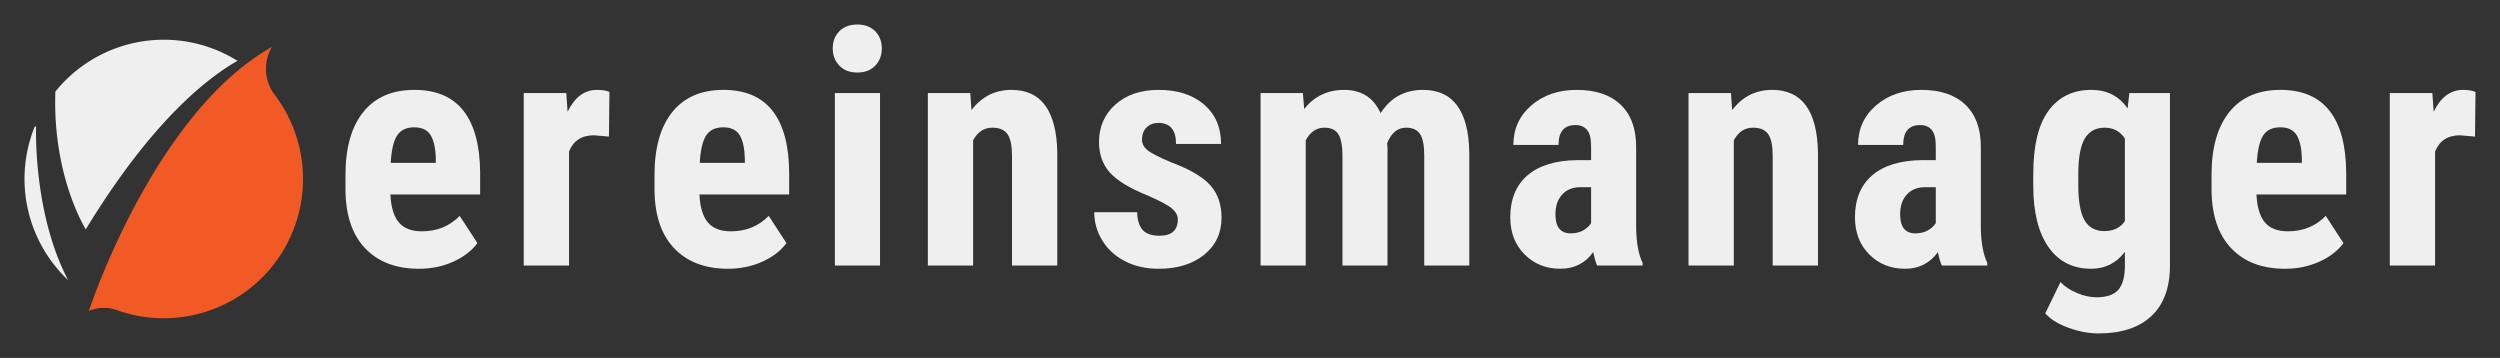
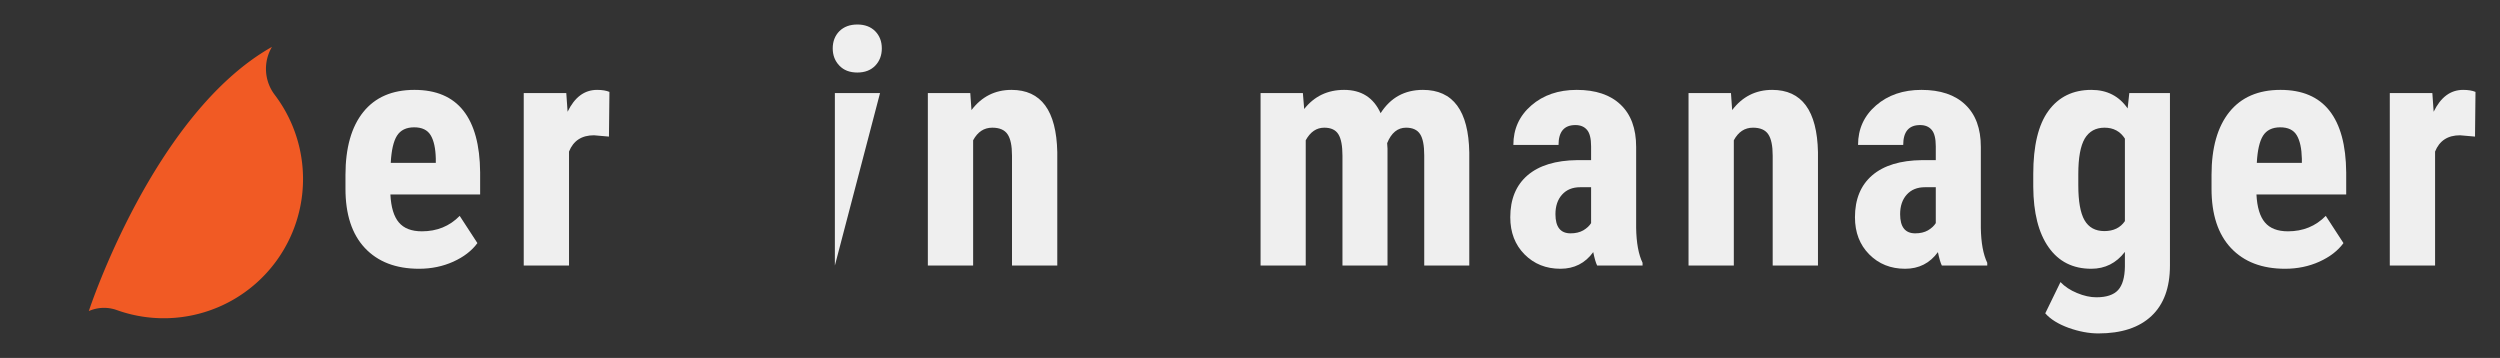
<svg xmlns="http://www.w3.org/2000/svg" version="1.0" x="0" y="0" width="2400" height="343.613" viewBox="64.832 109.943 210.336 30.114" preserveAspectRatio="xMidYMid meet" color-interpolation-filters="sRGB">
  <rect x="64.832" y="109.943" width="210.336" height="30.114" fill="#333333" stroke="none" />
  <g>
    <defs>
      <linearGradient id="92" x1="0%" y1="0%" x2="100%" y2="0%">
        <stop offset="0%" stop-color="#fa71cd" />
        <stop offset="100%" stop-color="#9b59b6" />
      </linearGradient>
      <linearGradient id="93" x1="0%" y1="0%" x2="100%" y2="0%">
        <stop offset="0%" stop-color="#f9d423" />
        <stop offset="100%" stop-color="#f83600" />
      </linearGradient>
      <linearGradient id="94" x1="0%" y1="0%" x2="100%" y2="0%">
        <stop offset="0%" stop-color="#0064d2" />
        <stop offset="100%" stop-color="#1cb0f6" />
      </linearGradient>
      <linearGradient id="95" x1="0%" y1="0%" x2="100%" y2="0%">
        <stop offset="0%" stop-color="#f00978" />
        <stop offset="100%" stop-color="#3f51b1" />
      </linearGradient>
      <linearGradient id="96" x1="0%" y1="0%" x2="100%" y2="0%">
        <stop offset="0%" stop-color="#7873f5" />
        <stop offset="100%" stop-color="#ec77ab" />
      </linearGradient>
      <linearGradient id="97" x1="0%" y1="0%" x2="100%" y2="0%">
        <stop offset="0%" stop-color="#f9d423" />
        <stop offset="100%" stop-color="#e14fad" />
      </linearGradient>
      <linearGradient id="98" x1="0%" y1="0%" x2="100%" y2="0%">
        <stop offset="0%" stop-color="#009efd" />
        <stop offset="100%" stop-color="#2af598" />
      </linearGradient>
      <linearGradient id="99" x1="0%" y1="0%" x2="100%" y2="0%">
        <stop offset="0%" stop-color="#ffcc00" />
        <stop offset="100%" stop-color="#00b140" />
      </linearGradient>
      <linearGradient id="100" x1="0%" y1="0%" x2="100%" y2="0%">
        <stop offset="0%" stop-color="#d51007" />
        <stop offset="100%" stop-color="#ff8177" />
      </linearGradient>
      <linearGradient id="102" x1="0%" y1="0%" x2="100%" y2="0%">
        <stop offset="0%" stop-color="#a2b6df" />
        <stop offset="100%" stop-color="#0c3483" />
      </linearGradient>
      <linearGradient id="103" x1="0%" y1="0%" x2="100%" y2="0%">
        <stop offset="0%" stop-color="#7ac5d8" />
        <stop offset="100%" stop-color="#eea2a2" />
      </linearGradient>
      <linearGradient id="104" x1="0%" y1="0%" x2="100%" y2="0%">
        <stop offset="0%" stop-color="#00ecbc" />
        <stop offset="100%" stop-color="#007adf" />
      </linearGradient>
      <linearGradient id="105" x1="0%" y1="0%" x2="100%" y2="0%">
        <stop offset="0%" stop-color="#b88746" />
        <stop offset="100%" stop-color="#fdf5a6" />
      </linearGradient>
    </defs>
    <g fill="#efefef" class="iconlinesvg-g iconlinesvg" transform="translate(66.894,112.006)">
      <g class="tp-name">
        <g transform="translate(0, 1.279)">
          <g>
            <g class="imagesvg">
              <g>
                <rect fill="#efefef" fill-opacity="0" stroke-width="2" x="0" y="0" width="23.434" height="23.433" class="image-rect" />
                <svg x="0" y="0" width="23.434" height="23.433" filtersec="colorsb1474308650" class="image-svg-svg primary" style="overflow: visible;">
                  <svg viewBox="-0.004 -0.001 100.012 100.01">
                    <path d="M89.85 19.8a15.46 15.46 0 0 1-1-17.23c-42.63 24-65.76 94.85-65.76 94.86a13.56 13.56 0 0 1 10-.37A50 50 0 0 0 89.85 19.8z" fill="#f15a24" />
-                     <path d="M22 68.08C44.87 30.51 64.51 14.42 76.46 7.57a50 50 0 0 0-65.38 11.05C10 49.18 22 68.08 22 68.08zM4.15 31l-.58.42a50 50 0 0 0 12.1 54.92C2.94 62.13 4.15 31 4.15 31z" fill="#efefef" />
                  </svg>
                </svg>
              </g>
            </g>
          </g>
        </g>
        <g transform="translate(27, 0)">
          <g fill="#efefef" transform="scale(1)">
            <path d="M7.24 0.27L7.24 0.27Q4.32 0.27 2.68-1.48Q1.05-3.22 1.05-6.46L1.05-6.46L1.05-7.62Q1.05-11.05 2.55-12.92Q4.05-14.78 6.85-14.78L6.85-14.78Q9.59-14.78 10.97-13.03Q12.35-11.28 12.38-7.85L12.38-7.85L12.38-5.98L4.83-5.98Q4.91-4.37 5.54-3.63Q6.17-2.88 7.48-2.88L7.48-2.88Q9.39-2.88 10.66-4.18L10.66-4.18L12.15-1.89Q11.45-0.93 10.13-0.33Q8.80 0.27 7.24 0.27ZM4.86-8.64L4.86-8.64L8.65-8.64L8.65-8.99Q8.62-10.29 8.22-10.96Q7.82-11.63 6.83-11.63Q5.83-11.63 5.38-10.92Q4.94-10.21 4.86-8.64Z" transform="translate(-1.046, 20.279)" />
          </g>
        </g>
        <g transform="translate(42, 0)">
          <g fill="#efefef" transform="scale(1)">
            <path d="M8.58-14.61L8.54-10.85L7.28-10.96Q5.73-10.96 5.18-9.59L5.18-9.59L5.18 0L1.37 0L1.37-14.51L4.95-14.51L5.06-12.94Q5.95-14.78 7.54-14.78L7.54-14.78Q8.18-14.78 8.58-14.61L8.58-14.61Z" transform="translate(-1.368, 20.279)" />
          </g>
        </g>
        <g transform="translate(53, 0)">
          <g fill="#efefef" transform="scale(1)">
-             <path d="M7.24 0.27L7.24 0.27Q4.32 0.27 2.68-1.48Q1.05-3.22 1.05-6.46L1.05-6.46L1.05-7.62Q1.05-11.05 2.55-12.92Q4.05-14.78 6.85-14.78L6.85-14.78Q9.59-14.78 10.97-13.03Q12.35-11.28 12.38-7.85L12.38-7.85L12.38-5.98L4.83-5.98Q4.91-4.37 5.54-3.63Q6.17-2.88 7.48-2.88L7.48-2.88Q9.39-2.88 10.66-4.18L10.66-4.18L12.15-1.89Q11.45-0.93 10.13-0.33Q8.80 0.27 7.24 0.27ZM4.86-8.64L4.86-8.64L8.65-8.64L8.65-8.99Q8.62-10.29 8.22-10.96Q7.82-11.63 6.83-11.63Q5.83-11.63 5.38-10.92Q4.94-10.21 4.86-8.64Z" transform="translate(-1.046, 20.279)" />
-           </g>
+             </g>
        </g>
        <g transform="translate(68, 0)">
          <g fill="#efefef" transform="scale(1)">
-             <path d="M5.36-14.51L5.36 0L1.56 0L1.56-14.51L5.36-14.51ZM1.38-18.27L1.38-18.27Q1.38-19.15 1.94-19.72Q2.51-20.28 3.45-20.28Q4.39-20.28 4.95-19.72Q5.51-19.15 5.51-18.27L5.51-18.27Q5.51-17.40 4.96-16.82Q4.40-16.24 3.45-16.24Q2.49-16.24 1.94-16.82Q1.38-17.40 1.38-18.27Z" transform="translate(-1.381, 20.279)" />
+             <path d="M5.36-14.51L1.56 0L1.56-14.51L5.36-14.51ZM1.38-18.27L1.38-18.27Q1.38-19.15 1.94-19.72Q2.51-20.28 3.45-20.28Q4.39-20.28 4.95-19.72Q5.51-19.15 5.51-18.27L5.51-18.27Q5.51-17.40 4.96-16.82Q4.40-16.24 3.45-16.24Q2.49-16.24 1.94-16.82Q1.38-17.40 1.38-18.27Z" transform="translate(-1.381, 20.279)" />
          </g>
        </g>
        <g transform="translate(76, 0)">
          <g fill="#efefef" transform="scale(1)">
            <path d="M1.29-14.51L4.86-14.51L4.96-13.08Q6.25-14.78 8.33-14.78L8.33-14.78Q12.07-14.78 12.18-9.54L12.18-9.54L12.18 0L8.37 0L8.37-9.25Q8.37-10.49 8.00-11.04Q7.63-11.60 6.71-11.60L6.71-11.60Q5.67-11.60 5.10-10.54L5.10-10.54L5.10 0L1.29 0L1.29-14.51Z" transform="translate(-1.288, 20.279)" />
          </g>
        </g>
        <g transform="translate(90, 0)">
          <g fill="#efefef" transform="scale(1)">
-             <path d="M7.81-3.89L7.81-3.89Q7.81-4.37 7.34-4.78Q6.88-5.19 5.28-5.89L5.28-5.89Q2.94-6.84 2.06-7.86Q1.18-8.88 1.18-10.39L1.18-10.39Q1.18-12.30 2.55-13.54Q3.93-14.78 6.20-14.78L6.20-14.78Q8.58-14.78 10.02-13.55Q11.45-12.31 11.45-10.23L11.45-10.23L7.66-10.23Q7.66-12.00 6.18-12.00L6.18-12.00Q5.58-12.00 5.19-11.63Q4.80-11.25 4.80-10.58L4.80-10.58Q4.80-10.10 5.23-9.73Q5.66-9.36 7.26-8.68L7.26-8.68Q9.58-7.82 10.53-6.77Q11.49-5.71 11.49-4.04L11.49-4.04Q11.49-2.09 10.03-0.91Q8.57 0.27 6.20 0.27L6.20 0.27Q4.60 0.27 3.38-0.36Q2.16-0.98 1.47-2.09Q0.78-3.21 0.78-4.49L0.78-4.49L4.39-4.49Q4.41-3.50 4.85-3.00Q5.28-2.51 6.28-2.51L6.28-2.51Q7.81-2.51 7.81-3.89Z" transform="translate(-0.778, 20.279)" />
-           </g>
+             </g>
        </g>
        <g transform="translate(104, 0)">
          <g fill="#efefef" transform="scale(1)">
            <path d="M1.39-14.51L4.95-14.51L5.06-13.17Q6.33-14.78 8.42-14.78L8.42-14.78Q10.60-14.78 11.49-12.82L11.49-12.82Q12.74-14.78 15.05-14.78L15.05-14.78Q18.86-14.78 18.95-9.51L18.95-9.51L18.95 0L15.16 0L15.16-9.27Q15.16-10.53 14.81-11.06Q14.46-11.60 13.63-11.60L13.63-11.60Q12.57-11.60 12.04-10.30L12.04-10.30L12.07-9.84L12.07 0L8.28 0L8.28-9.24Q8.28-10.49 7.94-11.04Q7.60-11.60 6.75-11.60L6.75-11.60Q5.77-11.60 5.19-10.54L5.19-10.54L5.19 0L1.39 0L1.39-14.51Z" transform="translate(-1.395, 20.279)" />
          </g>
        </g>
        <g transform="translate(125, 0)">
          <g fill="#efefef" transform="scale(1)">
            <path d="M12.10 0L8.28 0Q8.11-0.34 7.95-1.13L7.95-1.13Q6.93 0.27 5.19 0.27L5.19 0.27Q3.37 0.27 2.17-0.94Q0.97-2.15 0.97-4.06L0.97-4.06Q0.97-6.34 2.42-7.59Q3.88-8.84 6.61-8.87L6.61-8.87L7.77-8.87L7.77-10.03Q7.77-11.01 7.43-11.41Q7.09-11.82 6.45-11.82L6.45-11.82Q5.03-11.82 5.03-10.15L5.03-10.15L1.23-10.15Q1.23-12.16 2.74-13.47Q4.25-14.78 6.56-14.78L6.56-14.78Q8.95-14.78 10.25-13.54Q11.56-12.30 11.56-9.99L11.56-9.99L11.56-3.17Q11.59-1.29 12.10-0.23L12.10-0.23L12.10 0ZM6.04-2.71L6.04-2.71Q6.67-2.71 7.11-2.96Q7.55-3.22 7.77-3.57L7.77-3.57L7.77-6.59L6.85-6.59Q5.89-6.59 5.33-5.97Q4.77-5.35 4.77-4.32L4.77-4.32Q4.77-2.71 6.04-2.71Z" transform="translate(-0.966, 20.279)" />
          </g>
        </g>
        <g transform="translate(140, 0)">
          <g fill="#efefef" transform="scale(1)">
            <path d="M1.29-14.51L4.86-14.51L4.96-13.08Q6.25-14.78 8.33-14.78L8.33-14.78Q12.07-14.78 12.18-9.54L12.18-9.54L12.18 0L8.37 0L8.37-9.25Q8.37-10.49 8.00-11.04Q7.63-11.60 6.71-11.60L6.71-11.60Q5.67-11.60 5.10-10.54L5.10-10.54L5.10 0L1.29 0L1.29-14.51Z" transform="translate(-1.288, 20.279)" />
          </g>
        </g>
        <g transform="translate(154, 0)">
          <g fill="#efefef" transform="scale(1)">
            <path d="M12.10 0L8.28 0Q8.11-0.34 7.95-1.13L7.95-1.13Q6.93 0.27 5.19 0.27L5.19 0.27Q3.37 0.27 2.17-0.94Q0.97-2.15 0.97-4.06L0.97-4.06Q0.97-6.34 2.42-7.59Q3.88-8.84 6.61-8.87L6.61-8.87L7.77-8.87L7.77-10.03Q7.77-11.01 7.43-11.41Q7.09-11.82 6.45-11.82L6.45-11.82Q5.03-11.82 5.03-10.15L5.03-10.15L1.23-10.15Q1.23-12.16 2.74-13.47Q4.25-14.78 6.56-14.78L6.56-14.78Q8.95-14.78 10.25-13.54Q11.56-12.30 11.56-9.99L11.56-9.99L11.56-3.17Q11.59-1.29 12.10-0.23L12.10-0.23L12.10 0ZM6.04-2.71L6.04-2.71Q6.67-2.71 7.11-2.96Q7.55-3.22 7.77-3.57L7.77-3.57L7.77-6.59L6.85-6.59Q5.89-6.59 5.33-5.97Q4.77-5.35 4.77-4.32L4.77-4.32Q4.77-2.71 6.04-2.71Z" transform="translate(-0.966, 20.279)" />
          </g>
        </g>
        <g transform="translate(169, 0)">
          <g fill="#efefef" transform="scale(1)">
            <path d="M0.93-6.63L0.93-7.70Q0.93-11.27 2.21-13.02Q3.50-14.78 5.82-14.78L5.82-14.78Q7.79-14.78 8.87-13.22L8.87-13.22L9.01-14.51L12.43-14.51L12.43 0Q12.43 2.78 10.88 4.24Q9.32 5.71 6.41 5.71L6.41 5.71Q5.22 5.71 3.90 5.24Q2.59 4.76 1.94 4.02L1.94 4.02L3.22 1.39Q3.76 1.96 4.61 2.31Q5.47 2.67 6.24 2.67L6.24 2.67Q7.51 2.67 8.07 2.06Q8.62 1.45 8.64 0.09L8.64 0.09L8.64-1.15Q7.55 0.27 5.81 0.27L5.81 0.27Q3.49 0.27 2.22-1.54Q0.95-3.34 0.93-6.63L0.93-6.63ZM4.72-7.70L4.72-6.75Q4.72-4.73 5.24-3.82Q5.77-2.90 6.91-2.90L6.91-2.90Q8.07-2.90 8.64-3.74L8.64-3.74L8.64-10.68Q8.05-11.60 6.93-11.60L6.93-11.60Q5.81-11.60 5.26-10.68Q4.72-9.75 4.72-7.70L4.72-7.70Z" transform="translate(-0.925, 20.279)" />
          </g>
        </g>
        <g transform="translate(184, 0)">
          <g fill="#efefef" transform="scale(1)">
            <path d="M7.24 0.27L7.24 0.27Q4.32 0.27 2.68-1.48Q1.05-3.22 1.05-6.46L1.05-6.46L1.05-7.62Q1.05-11.05 2.55-12.92Q4.05-14.78 6.85-14.78L6.85-14.78Q9.59-14.78 10.97-13.03Q12.35-11.28 12.38-7.85L12.38-7.85L12.38-5.98L4.83-5.98Q4.91-4.37 5.54-3.63Q6.17-2.88 7.48-2.88L7.48-2.88Q9.39-2.88 10.66-4.18L10.66-4.18L12.15-1.89Q11.45-0.93 10.13-0.33Q8.80 0.27 7.24 0.27ZM4.86-8.64L4.86-8.64L8.65-8.64L8.65-8.99Q8.62-10.29 8.22-10.96Q7.82-11.63 6.83-11.63Q5.83-11.63 5.38-10.92Q4.94-10.21 4.86-8.64Z" transform="translate(-1.046, 20.279)" />
          </g>
        </g>
        <g transform="translate(199, 0)">
          <g fill="#efefef" transform="scale(1)">
            <path d="M8.58-14.61L8.54-10.85L7.28-10.96Q5.73-10.96 5.18-9.59L5.18-9.59L5.18 0L1.37 0L1.37-14.51L4.95-14.51L5.06-12.94Q5.95-14.78 7.54-14.78L7.54-14.78Q8.18-14.78 8.58-14.61L8.58-14.61Z" transform="translate(-1.368, 20.279)" />
          </g>
        </g>
      </g>
    </g>
    <defs v-gra="od" />
  </g>
</svg>